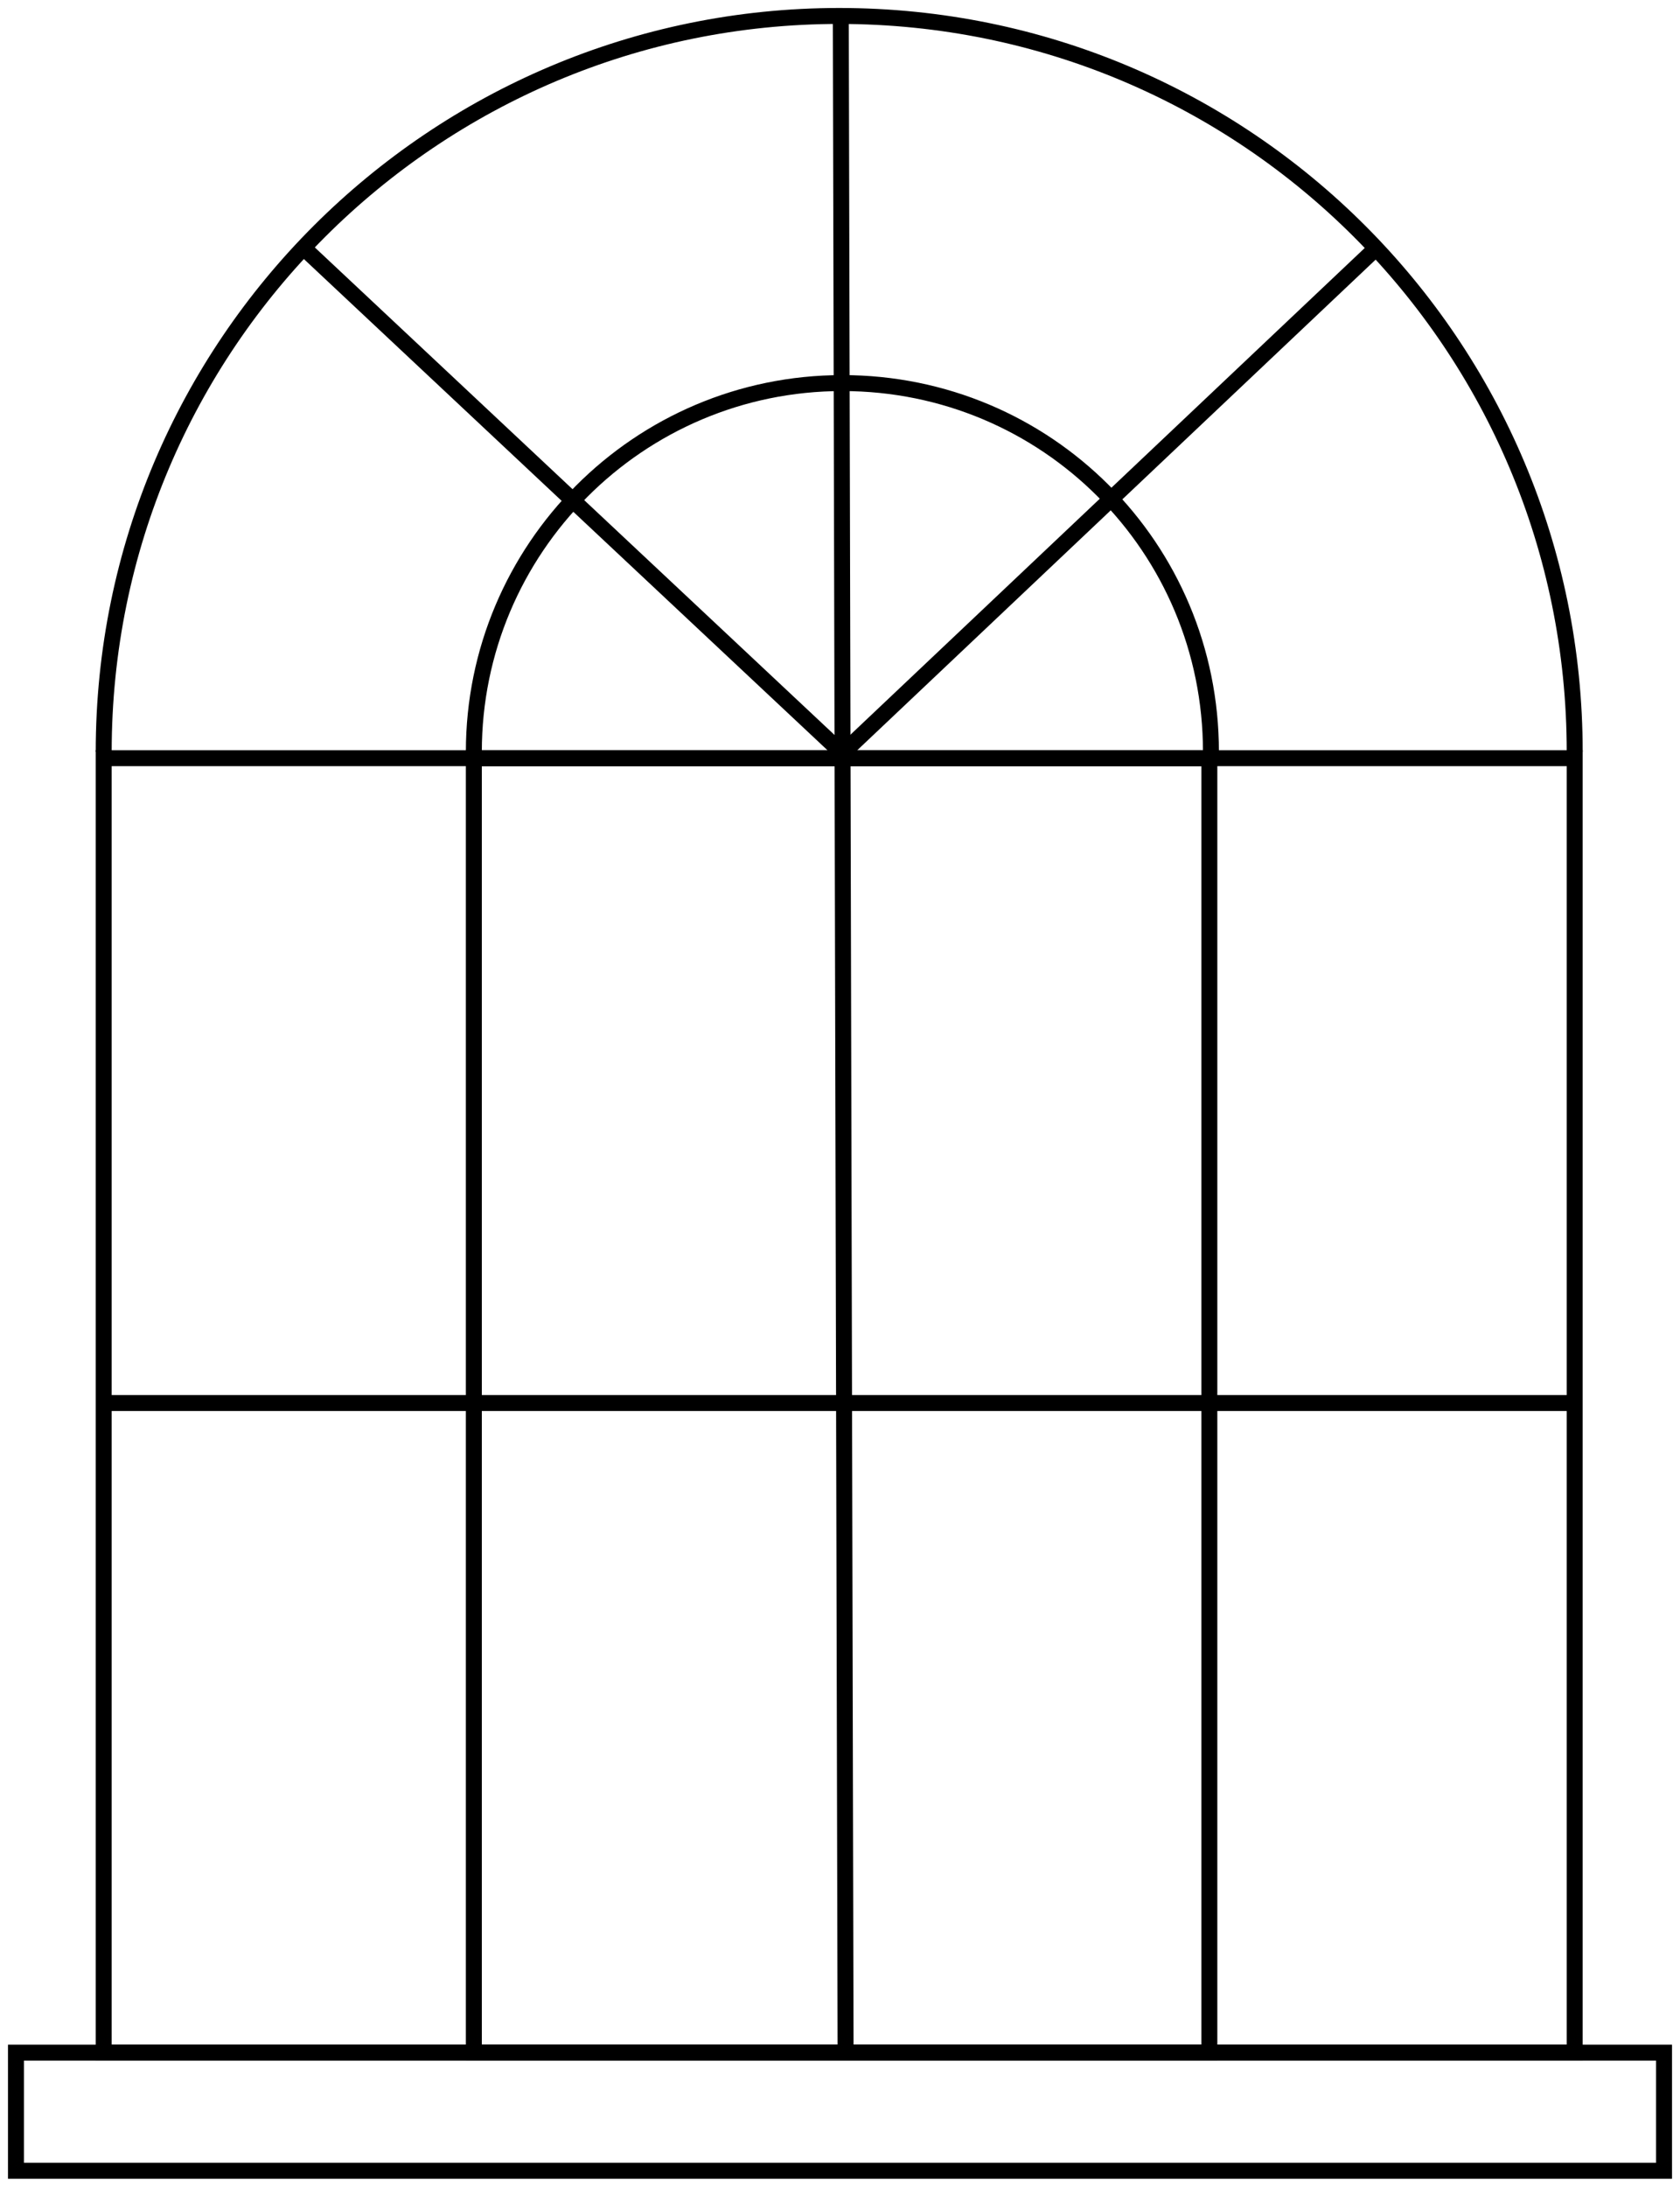
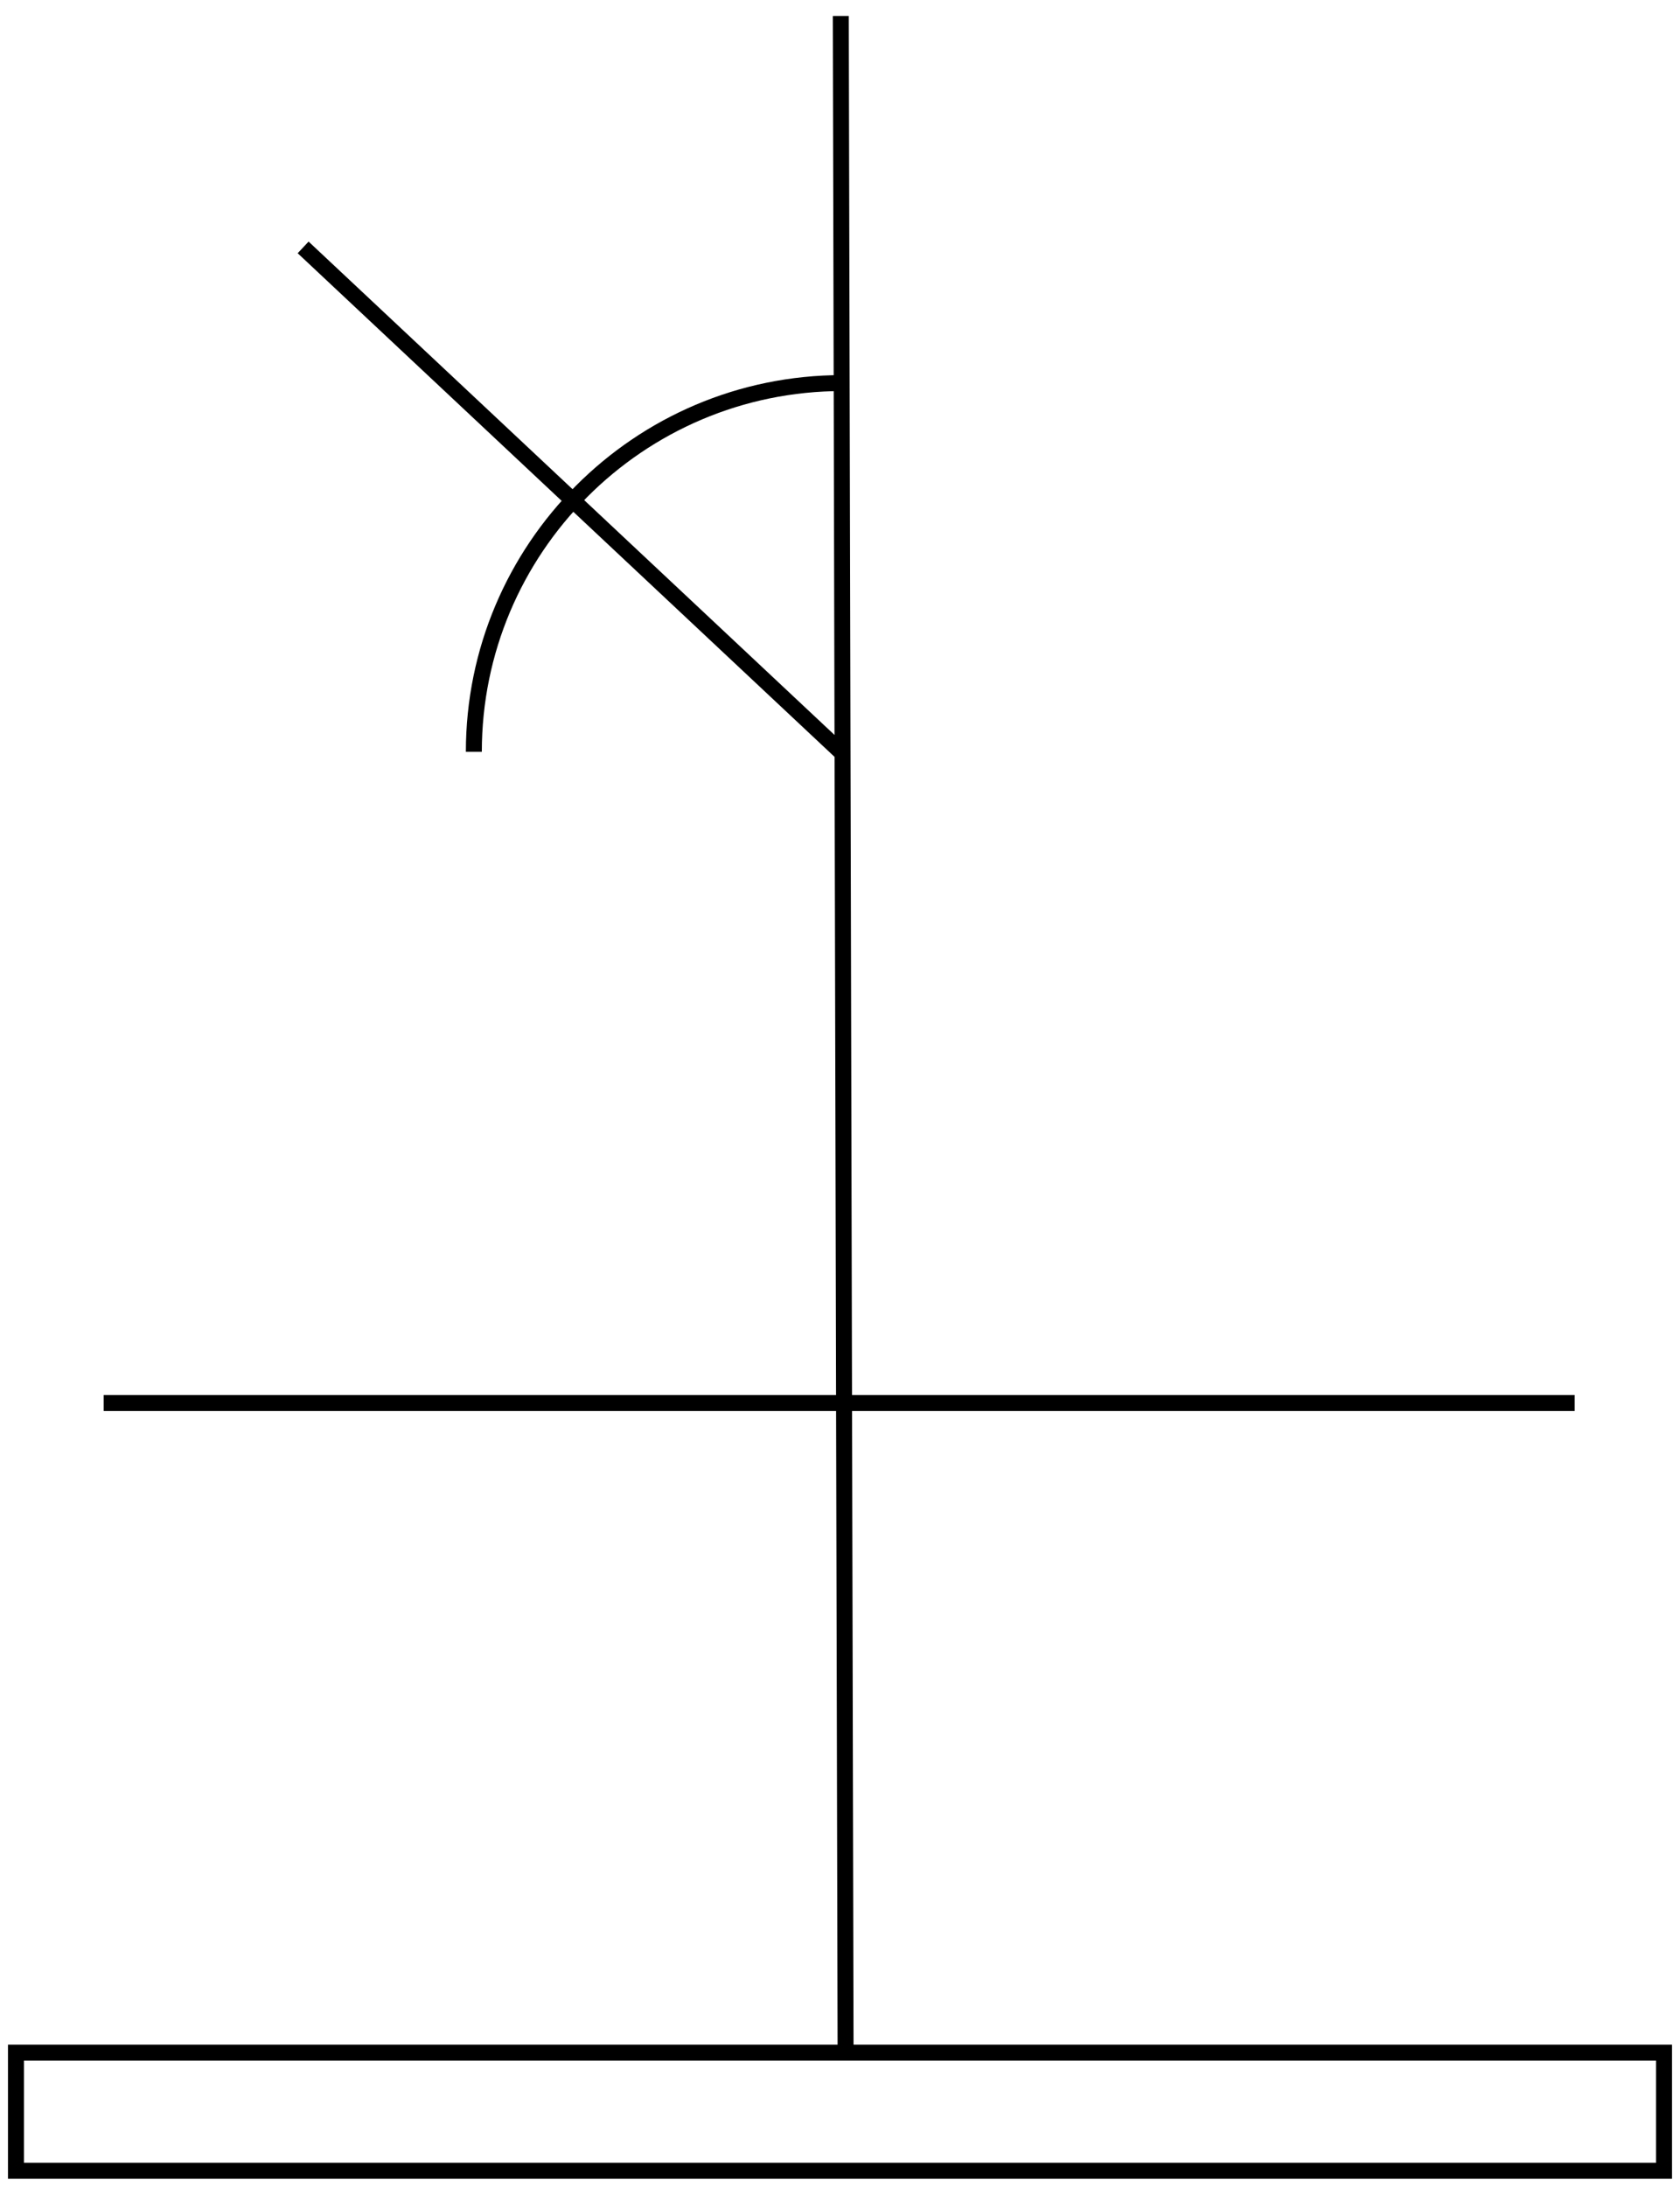
<svg xmlns="http://www.w3.org/2000/svg" version="1.1" id="Layer_1" x="0px" y="0px" viewBox="0 0 105.3 137" enable-background="new 0 0 105.3 137" xml:space="preserve">
-   <path fill="none" stroke="#000000" stroke-miterlimit="10" d="M29.7,47.1C29.7,34.4,40,24,52.8,24s23.1,10.3,23.1,23.1" />
+   <path fill="none" stroke="#000000" stroke-miterlimit="10" d="M29.7,47.1C29.7,34.4,40,24,52.8,24" />
  <path fill="none" stroke="#000000" stroke-linecap="round" stroke-miterlimit="10" d="M93.7,35.4" />
-   <path fill="none" stroke="#000000" stroke-linecap="round" stroke-miterlimit="10" d="M79.7,35.4" />
-   <path fill="none" stroke="#000000" stroke-miterlimit="10" d="M98.7,47.1C98.7,21.6,78.1,1,52.6,1C27.2,1,6.5,21.6,6.5,47.1" />
  <g>
    <line fill="none" stroke="#000000" stroke-miterlimit="10" x1="19" y1="15.5" x2="52.7" y2="47.1" />
-     <line fill="none" stroke="#000000" stroke-miterlimit="10" x1="52.9" y1="47.1" x2="86.2" y2="15.6" />
  </g>
-   <rect x="6.5" y="47.5" fill="none" stroke="#000000" stroke-miterlimit="10" width="92.2" height="81.1" />
  <rect x="1" y="128.6" fill="none" stroke="#000000" stroke-miterlimit="10" width="103.3" height="7.4" />
  <line fill="none" stroke="#000000" stroke-miterlimit="10" x1="6.5" y1="87.9" x2="98.7" y2="87.9" />
  <line fill="none" stroke="#000000" stroke-miterlimit="10" x1="53" y1="128.6" x2="52.7" y2="1" />
-   <rect x="29.7" y="47.5" fill="none" stroke="#000000" stroke-miterlimit="10" width="46.1" height="81.1" />
</svg>